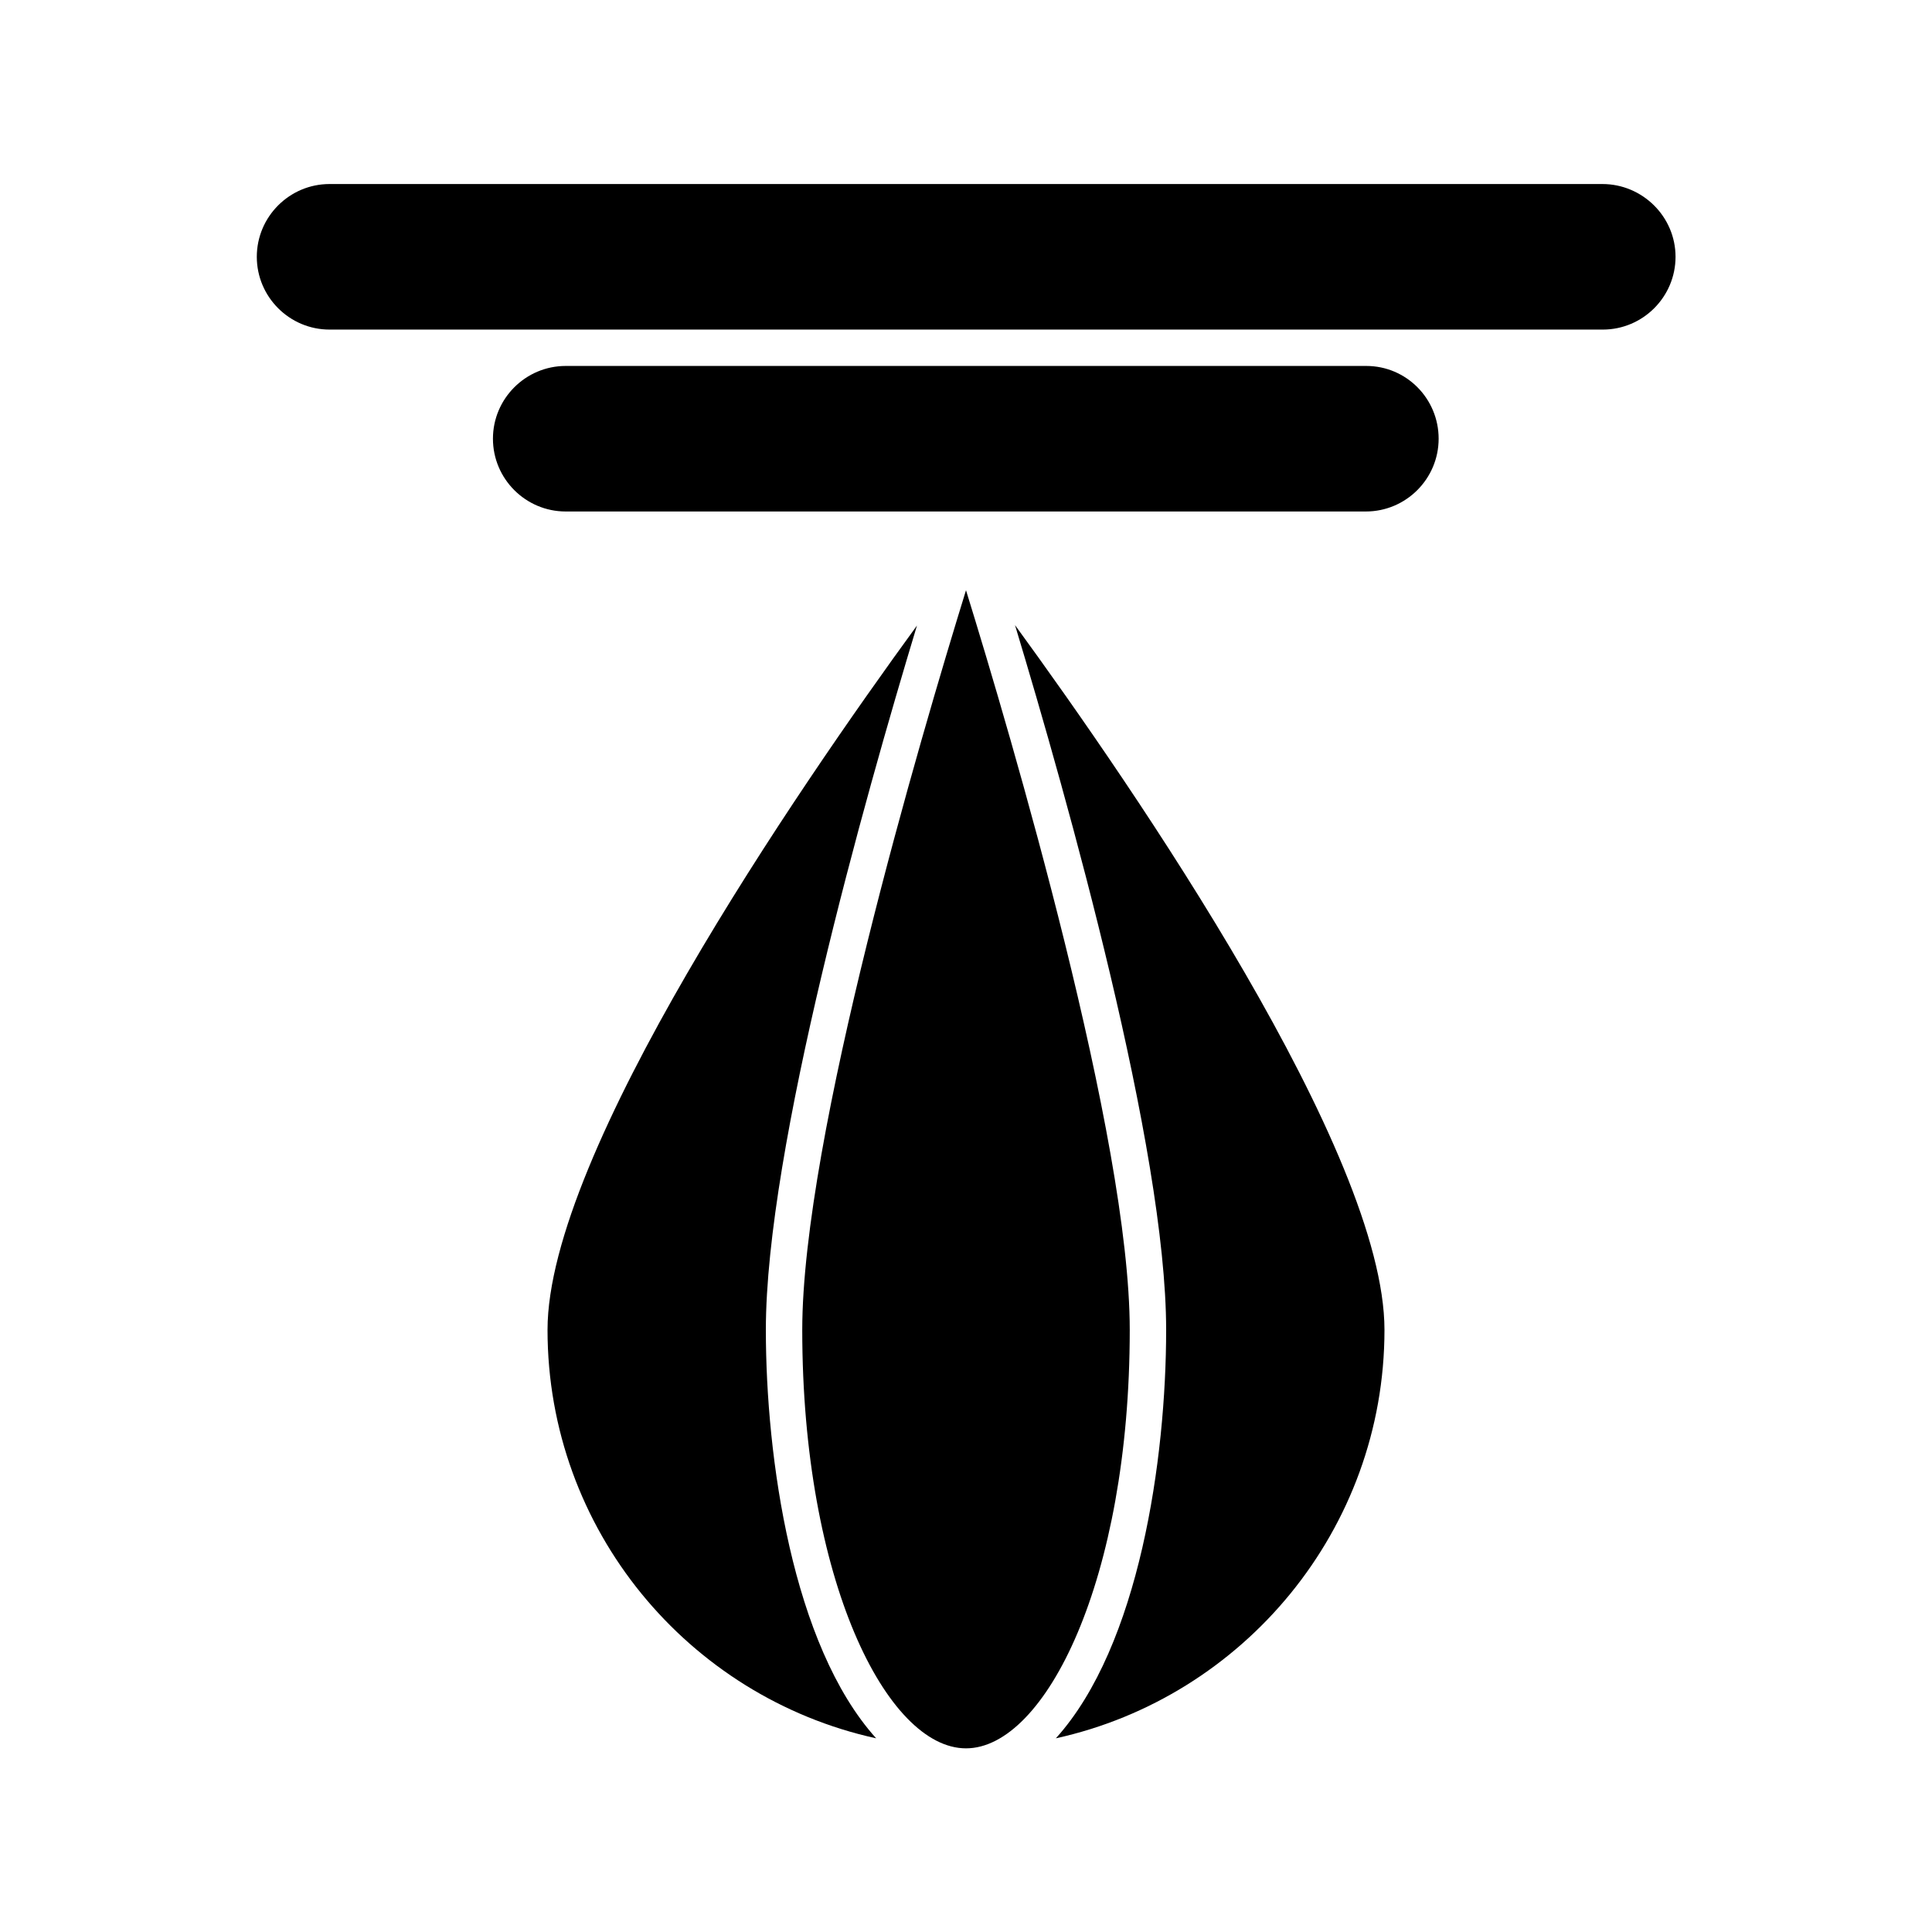
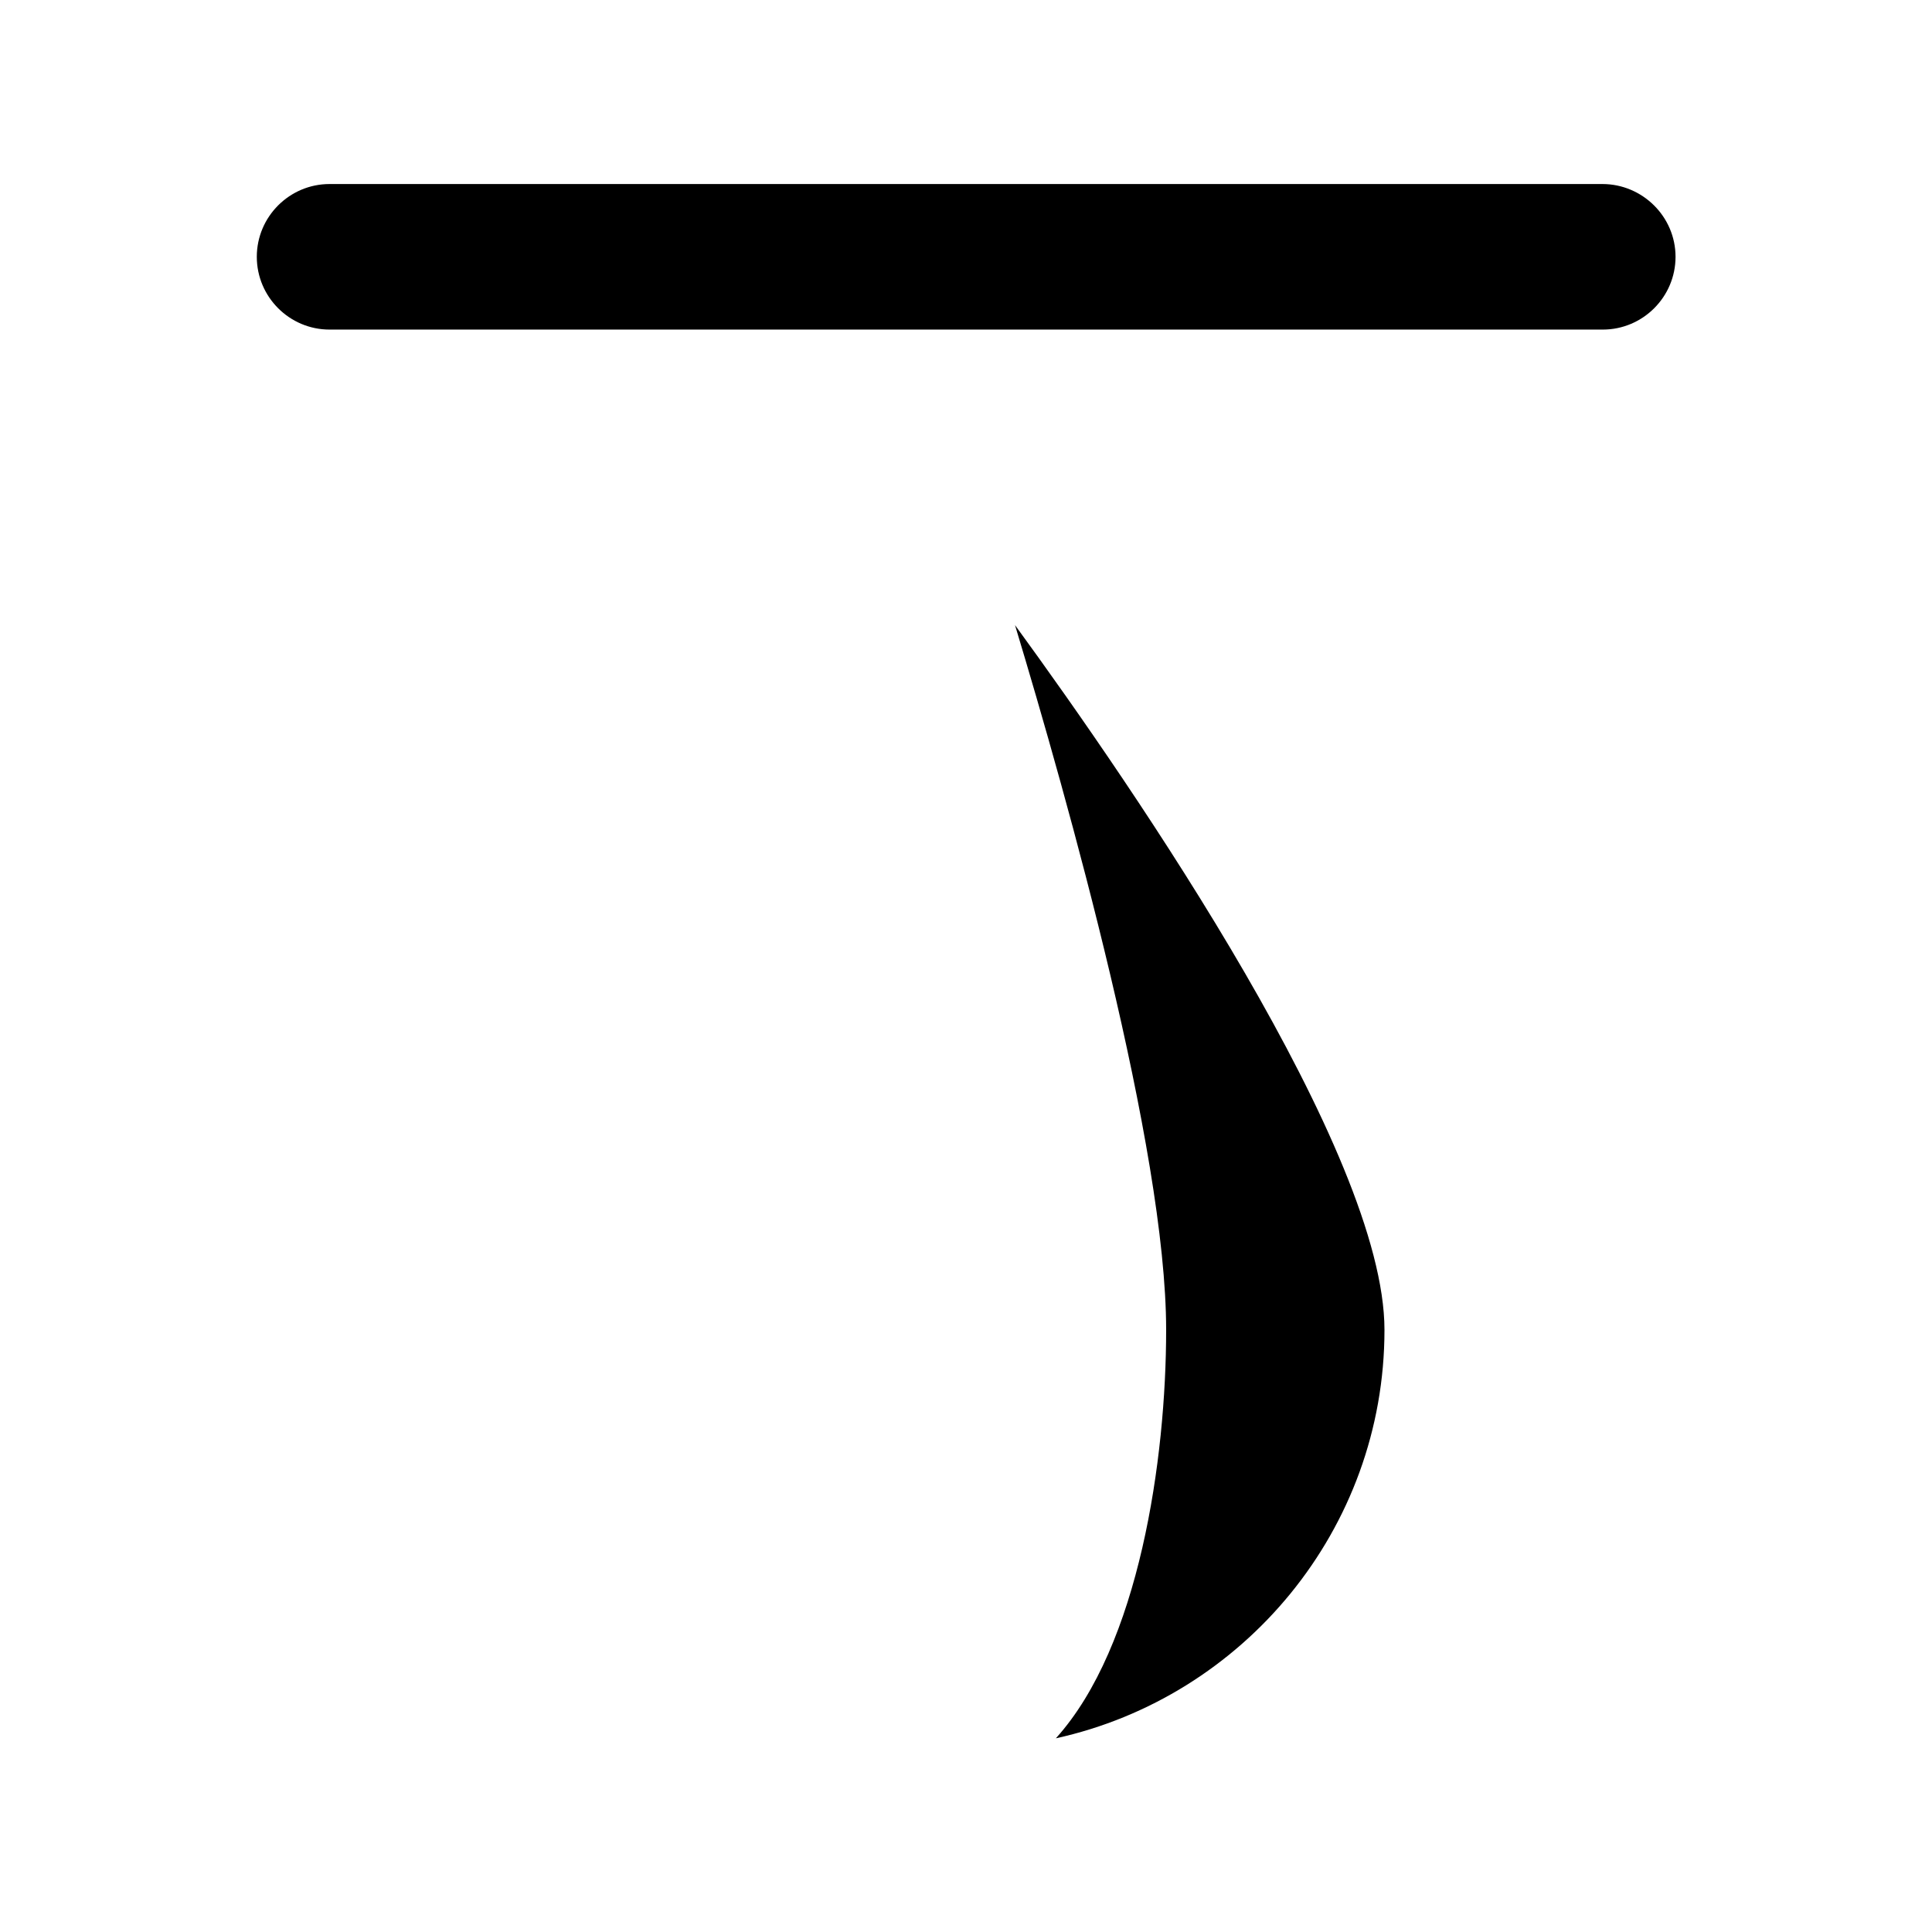
<svg xmlns="http://www.w3.org/2000/svg" fill="#000000" width="800px" height="800px" version="1.1" viewBox="144 144 512 512">
  <g>
    <path d="m568.66 192.77h-337.32c-10.625 0-19.285 8.66-19.285 19.289 0 10.629 8.66 19.285 19.285 19.285h337.41c10.629 0 19.285-8.66 19.285-19.285 0.004-10.629-8.754-19.289-19.383-19.289z" />
    <path d="m453.04 496.43c0 34.145-7.086 83.738-29.227 108.24 49.691-10.922 87.086-55.301 87.086-108.24 0-46.938-66.027-143.07-97.91-186.77 13.879 45.957 40.051 138.75 40.051 186.77z" />
-     <path d="m506.07 240.98h-212.15c-10.629 0-19.285 8.66-19.285 19.285 0 10.629 8.66 19.285 19.285 19.285h212.05c10.629 0 19.285-8.66 19.285-19.285 0.004-10.625-8.555-19.285-19.184-19.285z" />
-     <path d="m346.96 496.43c0-48.02 26.176-140.81 40.051-186.66-31.785 43.59-97.91 139.83-97.91 186.66 0 52.938 37.293 97.316 87.086 108.24-22.242-24.699-29.227-74.488-29.227-108.24z" />
-     <path d="m400 300.42c-12.004 38.867-43.395 145.24-43.395 196.01 0 66.32 22.434 110.9 43.395 110.9s43.395-44.574 43.395-110.9c0-50.773-31.391-157.24-43.395-196.01z" />
  </g>
</svg>